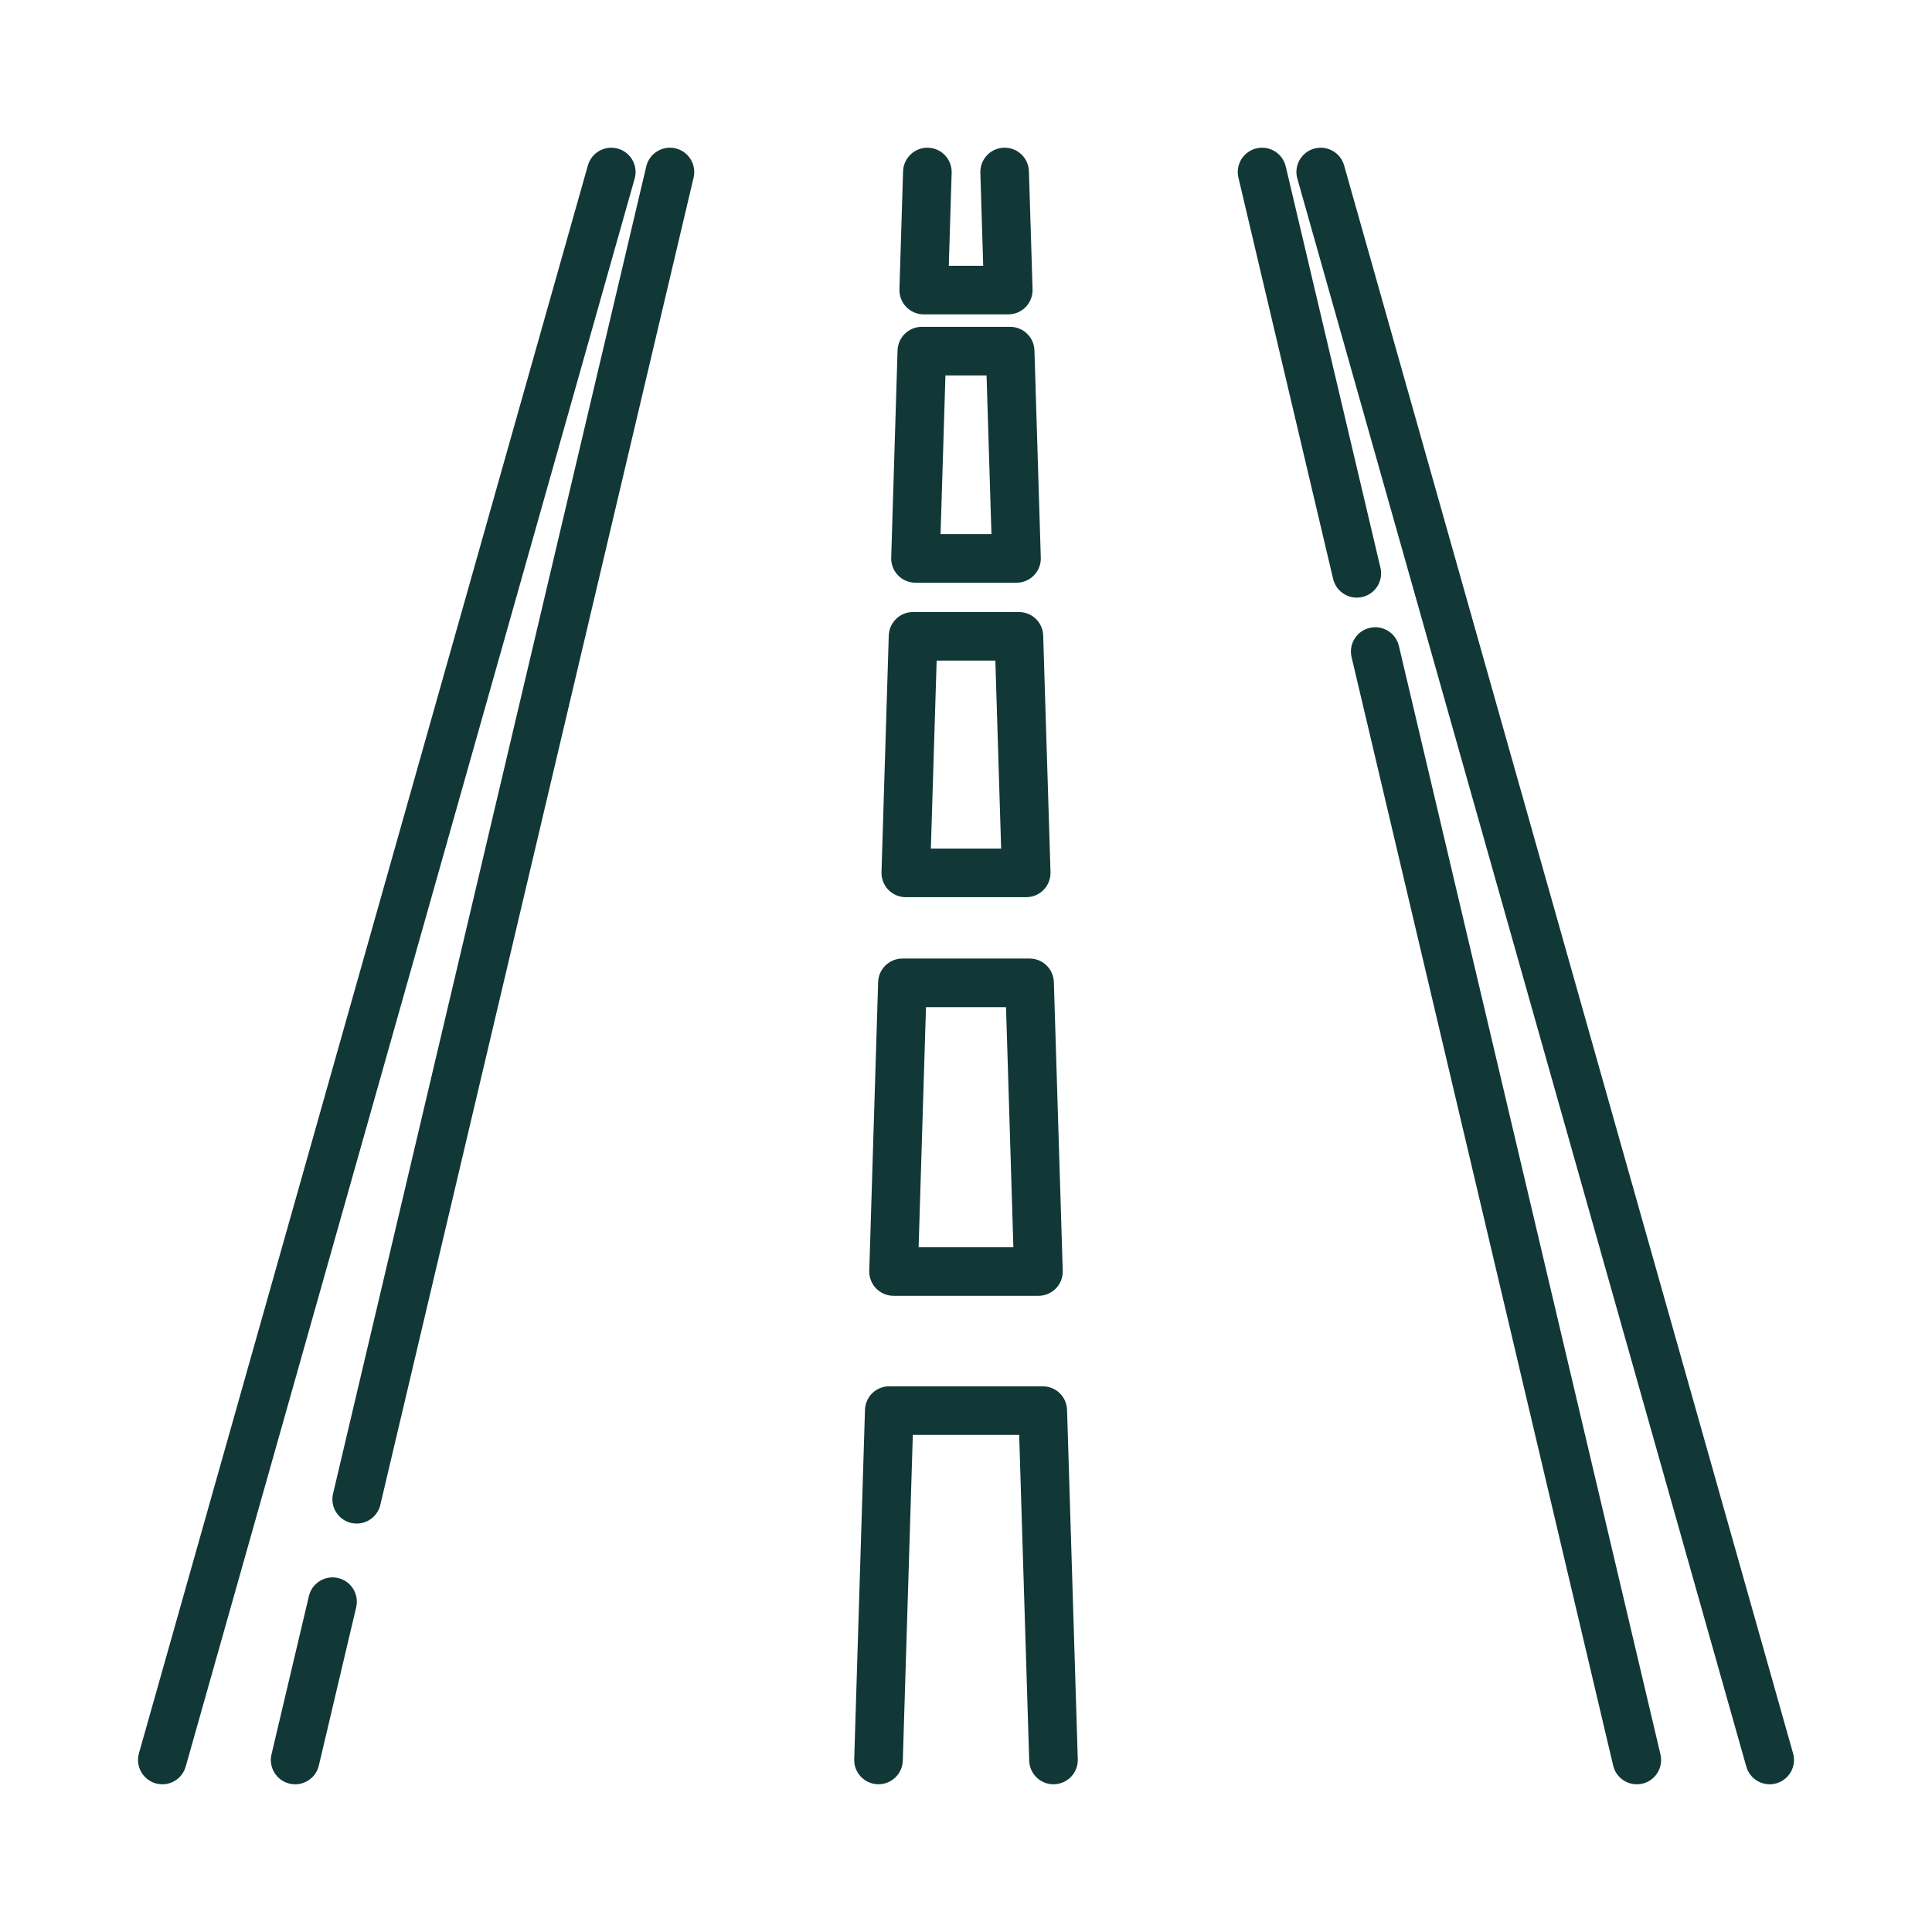
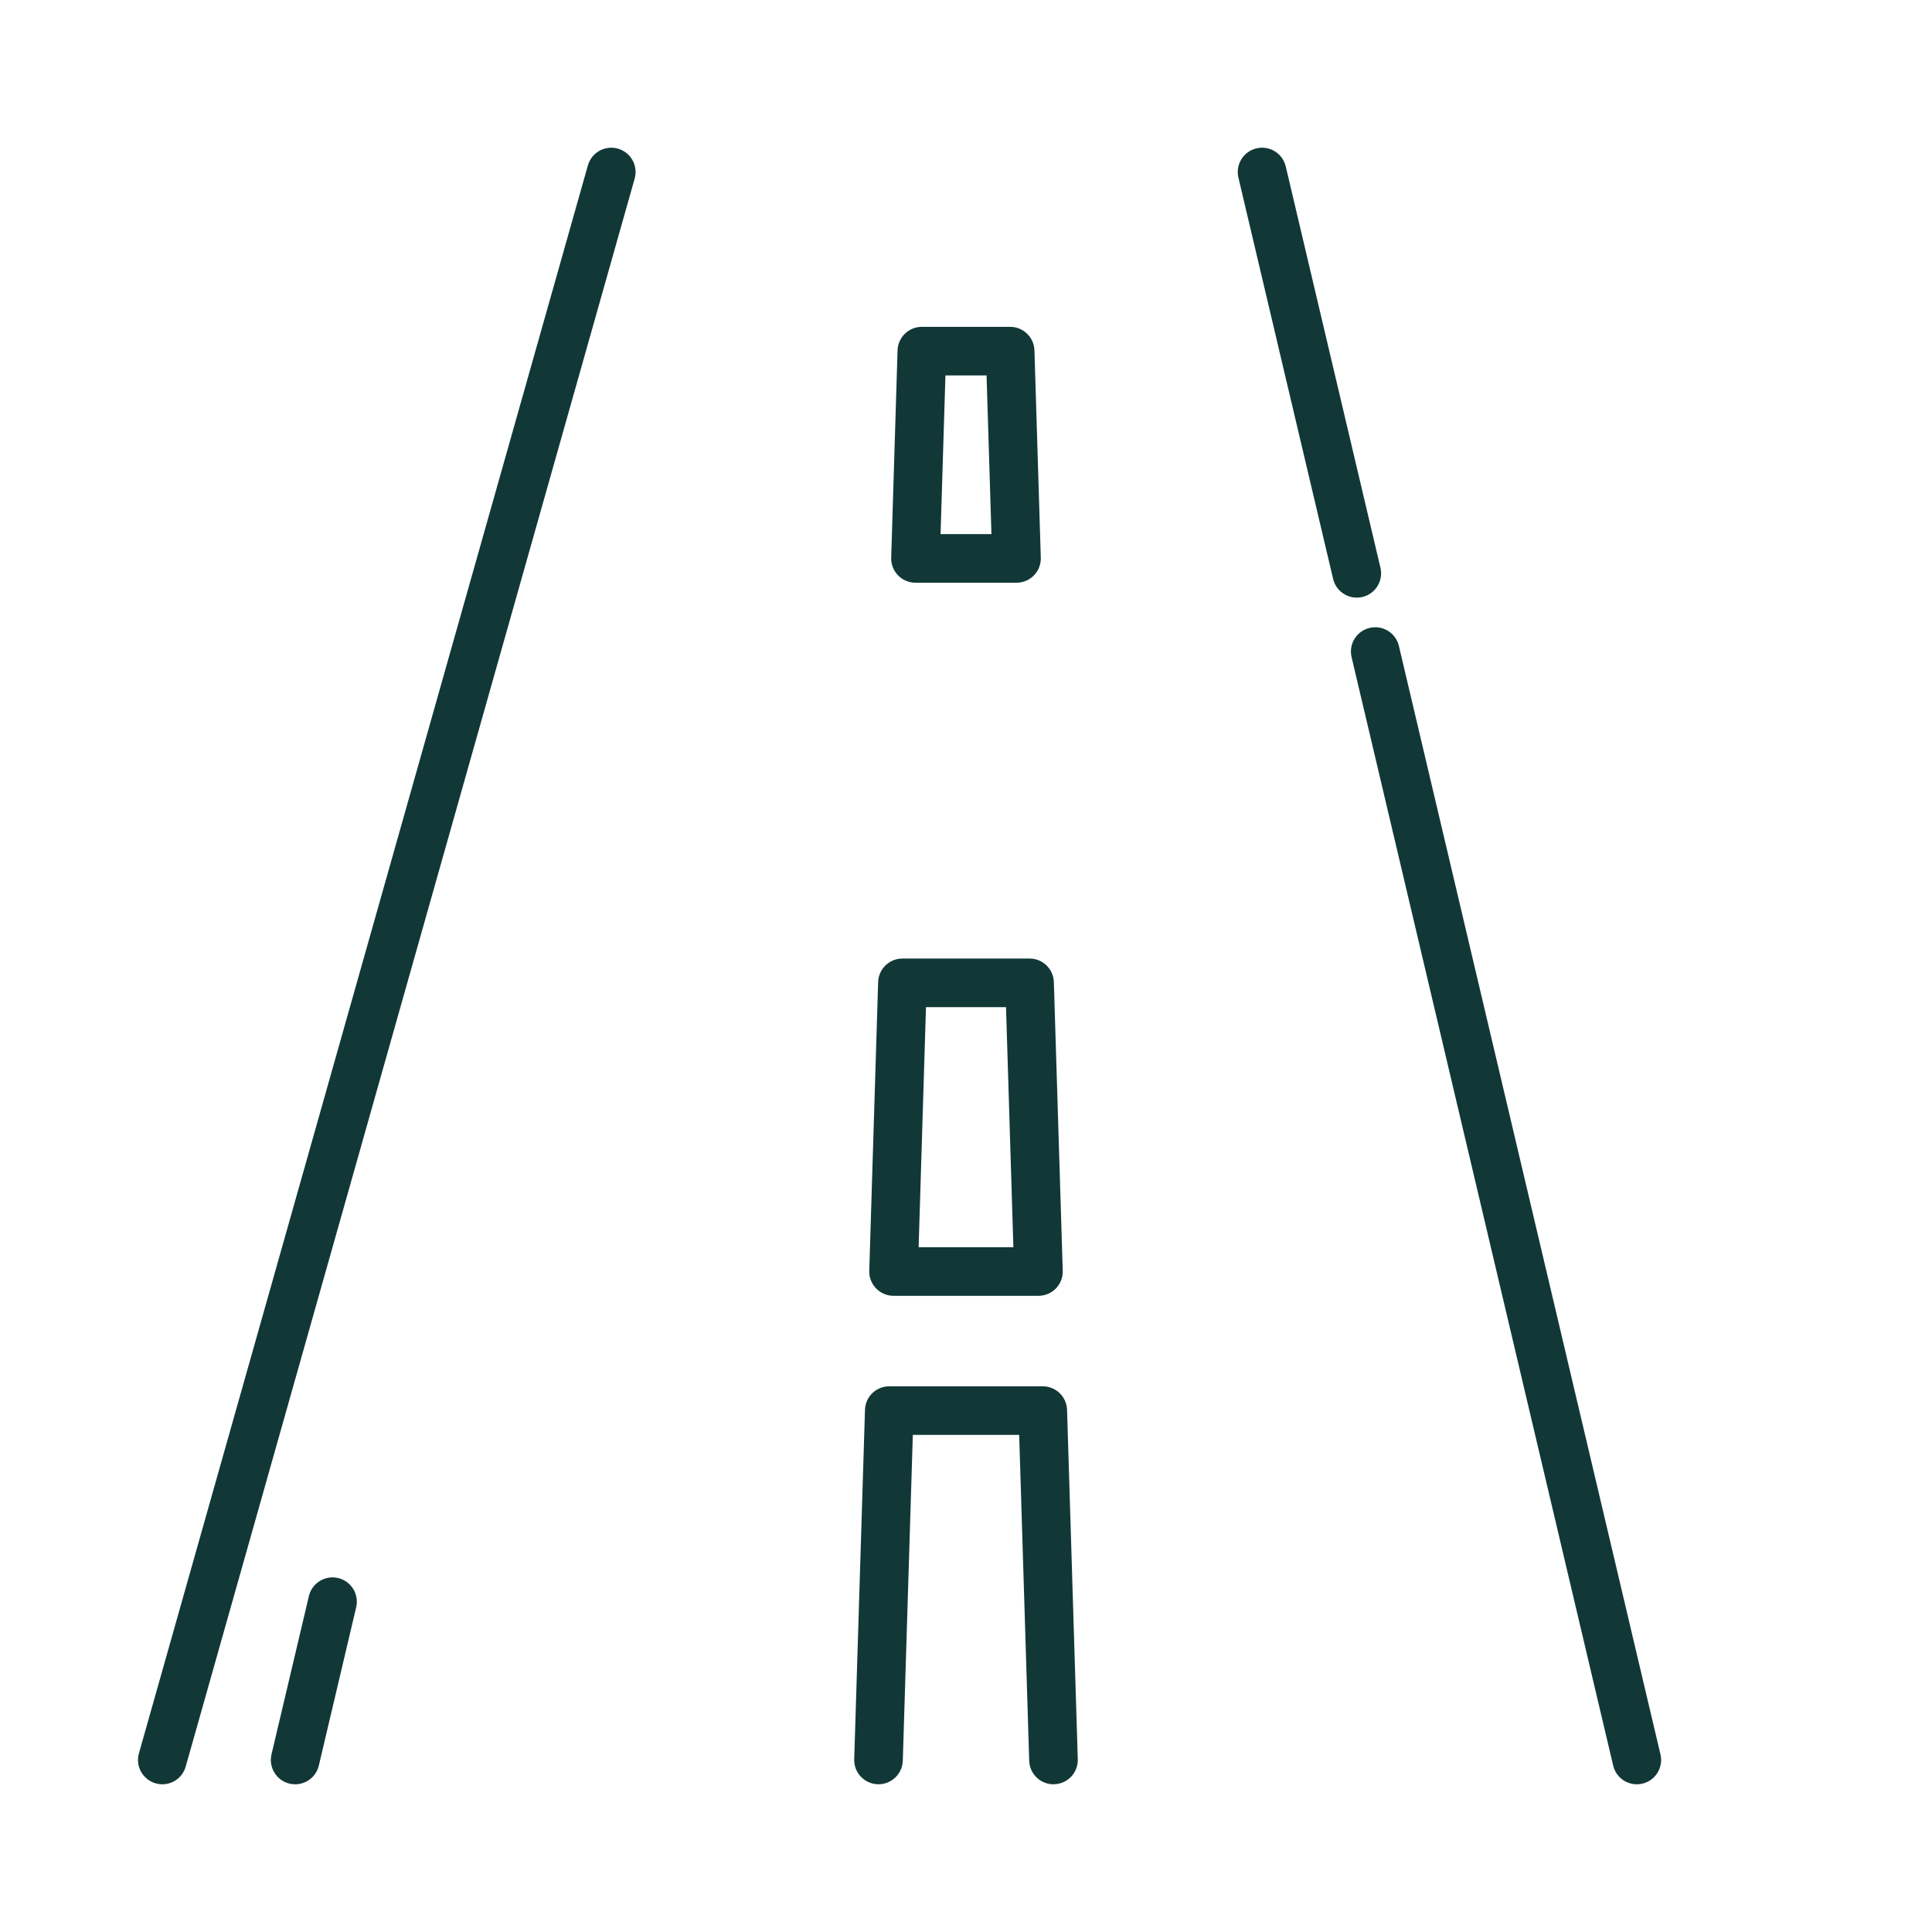
<svg xmlns="http://www.w3.org/2000/svg" width="42" height="42" viewBox="0 0 42 42" fill="none">
  <path d="M30.01 12.343L27.951 3.618C27.884 3.334 27.599 3.158 27.315 3.225C27.031 3.292 26.855 3.577 26.922 3.861L28.981 12.585C29.039 12.829 29.256 12.992 29.495 12.992C29.535 12.992 29.576 12.988 29.617 12.978C29.901 12.911 30.077 12.627 30.01 12.343Z" fill="#113837" />
  <path d="M36.097 38.139L30.411 14.043C30.344 13.758 30.059 13.583 29.775 13.65C29.491 13.717 29.315 14.001 29.382 14.285L35.069 38.382C35.126 38.625 35.343 38.789 35.583 38.789C35.623 38.789 35.664 38.784 35.705 38.775C35.989 38.708 36.164 38.423 36.097 38.139Z" fill="#113837" />
  <path d="M7.35 34.305C7.067 34.238 6.782 34.414 6.715 34.698L5.902 38.139C5.835 38.423 6.011 38.708 6.295 38.775C6.336 38.784 6.377 38.789 6.417 38.789C6.657 38.789 6.874 38.625 6.931 38.382L7.743 34.941C7.81 34.657 7.634 34.372 7.35 34.305Z" fill="#113837" />
-   <path d="M14.685 3.225C14.401 3.158 14.116 3.334 14.049 3.618L7.24 32.472C7.173 32.756 7.349 33.04 7.633 33.107C7.674 33.117 7.714 33.121 7.755 33.121C7.994 33.121 8.211 32.958 8.268 32.714L15.078 3.861C15.145 3.577 14.969 3.292 14.685 3.225Z" fill="#113837" />
-   <path d="M38.98 38.117L29.22 3.596C29.14 3.315 28.848 3.152 28.568 3.231C28.287 3.31 28.123 3.602 28.203 3.883L37.963 38.404C38.029 38.637 38.241 38.789 38.471 38.789C38.519 38.789 38.567 38.782 38.615 38.769C38.896 38.689 39.059 38.397 38.98 38.117Z" fill="#113837" />
  <path d="M13.432 3.231C13.152 3.152 12.86 3.315 12.78 3.596L3.02 38.117C2.941 38.397 3.104 38.689 3.385 38.769C3.433 38.782 3.481 38.789 3.529 38.789C3.759 38.789 3.971 38.637 4.037 38.404L13.797 3.883C13.877 3.602 13.713 3.311 13.432 3.231Z" fill="#113837" />
-   <path d="M22.368 3.723C22.359 3.432 22.117 3.202 21.823 3.211C21.532 3.22 21.303 3.464 21.312 3.756L21.374 5.778H20.626L20.688 3.756C20.697 3.464 20.468 3.22 20.177 3.211C19.888 3.202 19.641 3.432 19.632 3.723L19.553 6.29C19.549 6.433 19.602 6.571 19.702 6.674C19.802 6.777 19.939 6.834 20.081 6.834H21.919C22.062 6.834 22.199 6.777 22.298 6.674C22.398 6.571 22.451 6.433 22.447 6.29L22.368 3.723Z" fill="#113837" />
  <path d="M22.488 7.617C22.479 7.332 22.245 7.105 21.959 7.105H20.041C19.755 7.105 19.521 7.332 19.512 7.617L19.374 12.123C19.369 12.266 19.423 12.405 19.522 12.507C19.622 12.61 19.759 12.668 19.902 12.668H22.098C22.241 12.668 22.378 12.61 22.478 12.507C22.577 12.405 22.631 12.266 22.626 12.123L22.488 7.617ZM20.447 11.611L20.553 8.162H21.447L21.553 11.611H20.447Z" fill="#113837" />
-   <path d="M22.678 13.817C22.67 13.531 22.436 13.305 22.15 13.305H19.849C19.564 13.305 19.33 13.531 19.321 13.817L19.163 18.96C19.159 19.102 19.212 19.241 19.312 19.344C19.411 19.446 19.548 19.504 19.691 19.504H22.309C22.452 19.504 22.589 19.446 22.688 19.344C22.788 19.241 22.841 19.102 22.837 18.96L22.678 13.817ZM20.236 18.448L20.362 14.361H21.638L21.764 18.448H20.236Z" fill="#113837" />
  <path d="M22.91 21.35C22.902 21.065 22.668 20.838 22.382 20.838H19.618C19.332 20.838 19.098 21.065 19.09 21.35L18.897 27.625C18.892 27.768 18.946 27.906 19.045 28.009C19.145 28.112 19.282 28.17 19.425 28.17H22.575C22.718 28.17 22.855 28.112 22.955 28.009C23.054 27.907 23.108 27.768 23.103 27.625L22.91 21.35ZM19.97 27.113L20.13 21.895H21.87L22.03 27.113H19.97Z" fill="#113837" />
  <path d="M23.197 30.649C23.188 30.363 22.954 30.137 22.668 30.137H19.332C19.046 30.137 18.812 30.363 18.804 30.649L18.57 38.244C18.561 38.536 18.79 38.779 19.082 38.788C19.371 38.797 19.617 38.568 19.626 38.277L19.844 31.193H22.156L22.374 38.277C22.383 38.563 22.617 38.789 22.902 38.789C22.907 38.789 22.913 38.789 22.918 38.788C23.21 38.779 23.439 38.536 23.43 38.244L23.197 30.649Z" fill="#113837" />
</svg>